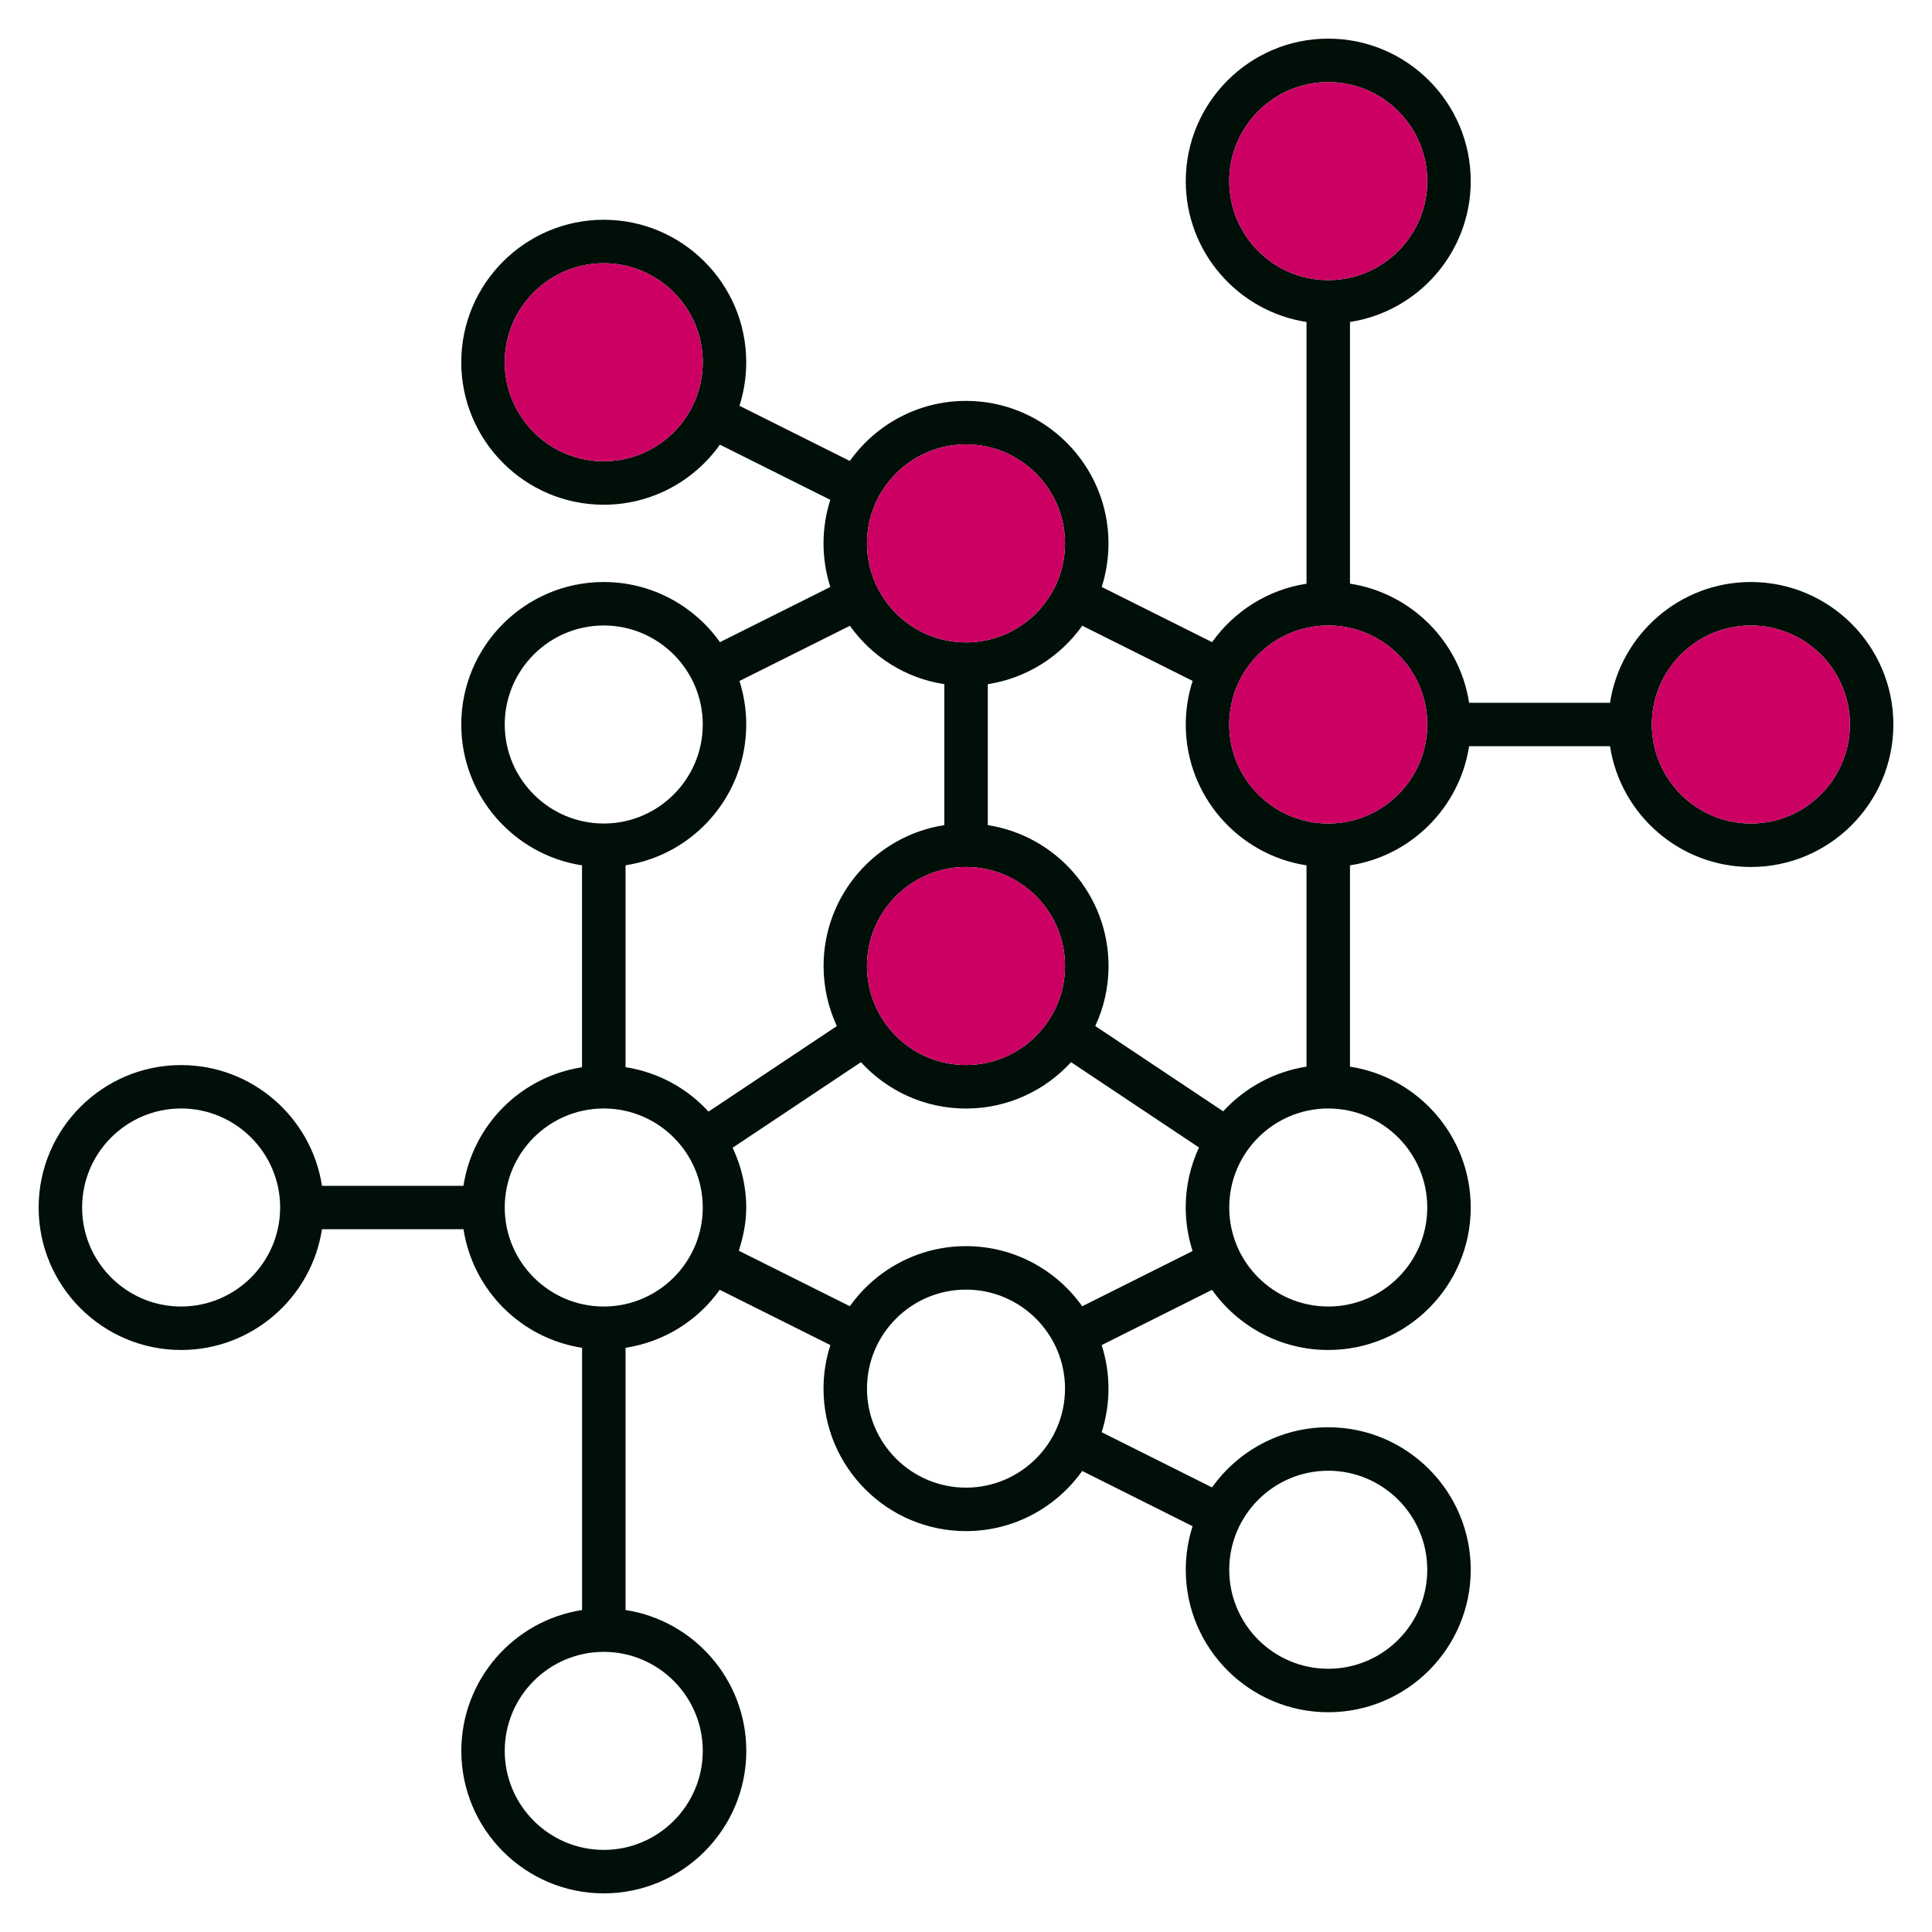
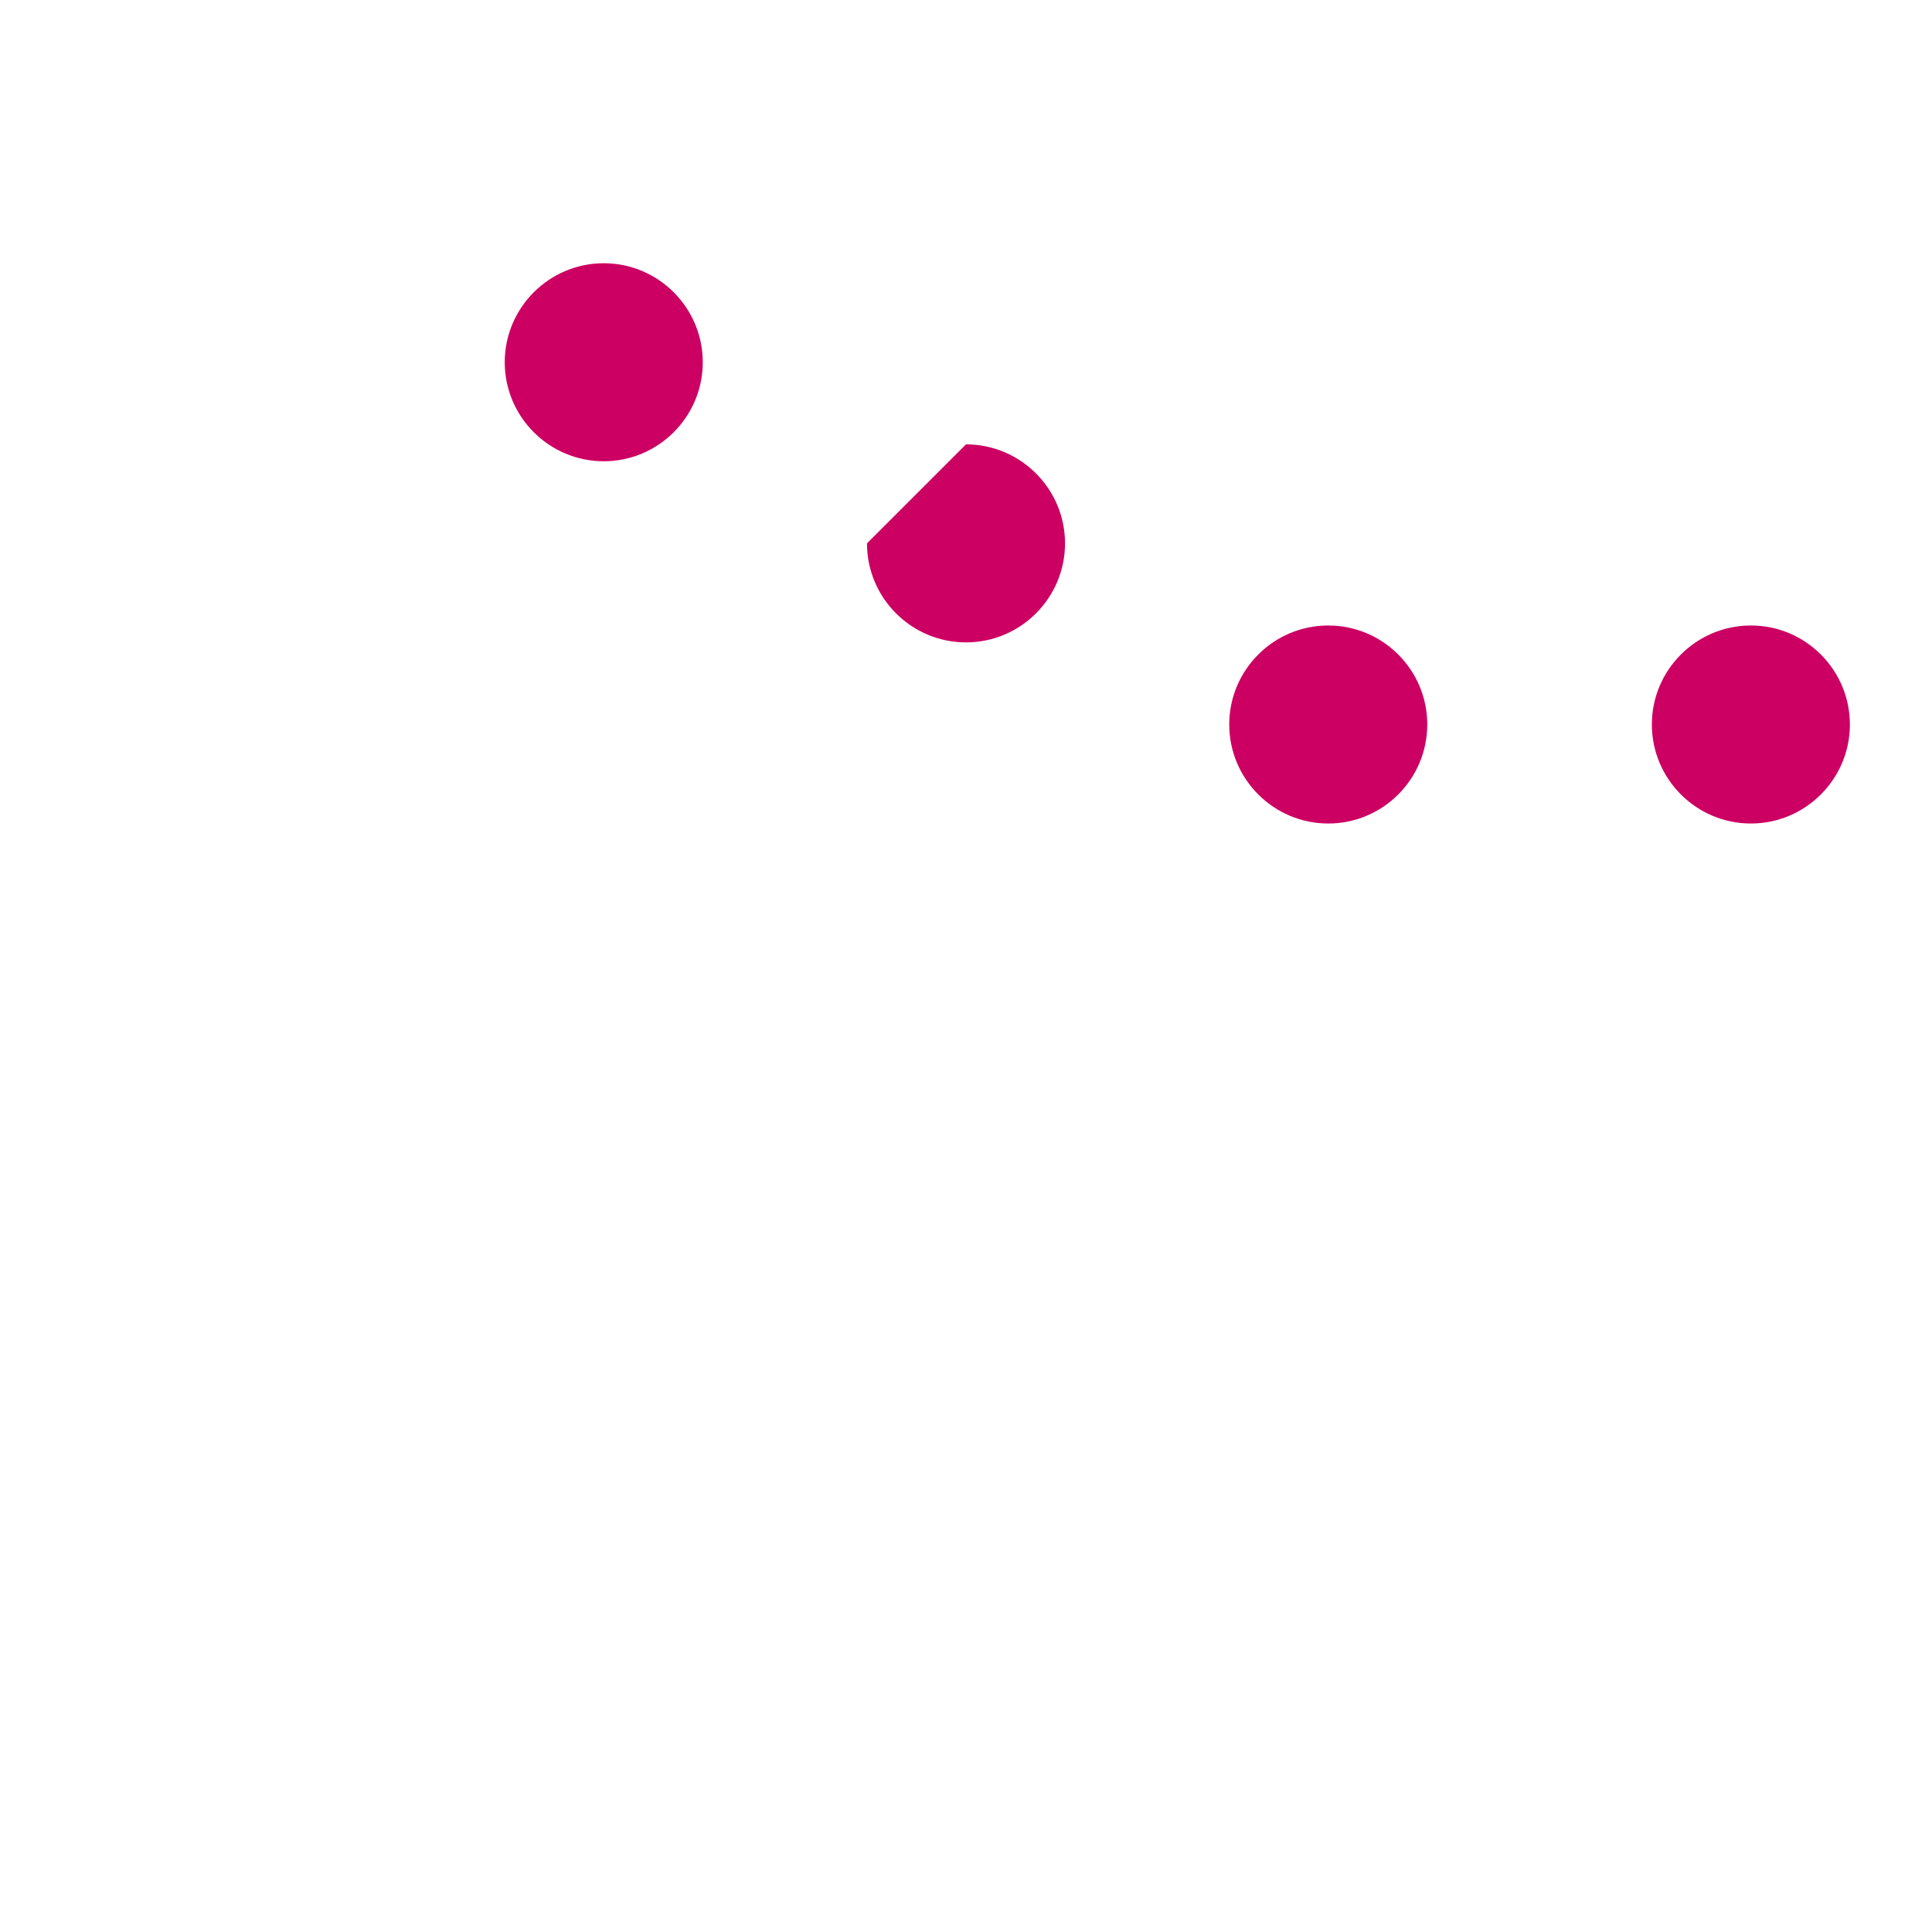
<svg xmlns="http://www.w3.org/2000/svg" width="96" height="96" viewBox="0 0 96 96" fill="none">
-   <path d="M87 28.92C83.463 28.92 80.523 31.527 80.001 34.92H72.999C72.531 31.878 70.122 29.469 67.08 29.001V15.999C70.473 15.477 73.08 12.537 73.08 9C73.08 5.097 69.903 1.92 66 1.92C62.097 1.92 58.92 5.097 58.92 9C58.92 12.537 61.527 15.477 64.92 15.999V29.004C62.988 29.301 61.314 30.381 60.228 31.908L54.744 29.166C54.96 28.482 55.08 27.753 55.08 27C55.08 23.097 51.903 19.92 48 19.92C45.621 19.92 43.512 21.099 42.228 22.905L36.744 20.163C36.96 19.482 37.08 18.753 37.08 18C37.08 14.097 33.903 10.92 30 10.92C26.097 10.92 22.92 14.097 22.92 18C22.92 21.903 26.097 25.08 30 25.08C32.379 25.08 34.491 23.898 35.772 22.095L41.259 24.837C41.04 25.518 40.92 26.247 40.92 27C40.92 27.753 41.04 28.482 41.259 29.166L35.775 31.908C34.491 30.102 32.379 28.92 30 28.92C26.097 28.92 22.92 32.097 22.92 36C22.92 39.537 25.527 42.477 28.92 42.999V53.031C25.884 53.502 23.499 55.887 23.028 58.923H15.999C15.477 55.53 12.537 52.923 9 52.923C5.097 52.923 1.92 56.1 1.92 60.003C1.92 63.906 5.097 67.08 9 67.08C12.537 67.08 15.477 64.473 15.999 61.08H23.031C23.502 64.116 25.887 66.501 28.923 66.972V80.001C25.53 80.523 22.923 83.463 22.923 87C22.923 90.906 26.1 94.08 30.003 94.08C33.906 94.08 37.083 90.903 37.083 87C37.083 83.463 34.476 80.523 31.083 80.001V66.972C33.009 66.675 34.68 65.613 35.763 64.089L41.262 66.837C41.04 67.518 40.92 68.247 40.92 69C40.92 72.906 44.097 76.08 48 76.08C50.379 76.08 52.488 74.898 53.775 73.092L59.259 75.837C59.04 76.521 58.92 77.247 58.92 78C58.92 81.906 62.097 85.08 66 85.08C69.903 85.08 73.08 81.903 73.08 78C73.08 74.097 69.903 70.92 66 70.92C63.621 70.92 61.512 72.102 60.225 73.908L54.741 71.166C54.96 70.482 55.08 69.753 55.08 69C55.08 68.247 54.96 67.518 54.741 66.837L60.225 64.092C61.512 65.901 63.621 67.08 66 67.08C69.906 67.08 73.08 63.903 73.08 60C73.08 56.463 70.473 53.523 67.08 53.001V42.999C70.122 42.531 72.528 40.122 72.999 37.08H80.001C80.523 40.473 83.463 43.08 87 43.08C90.906 43.08 94.08 39.903 94.08 36C94.08 32.097 90.906 28.92 87 28.92ZM30 22.92C27.288 22.92 25.08 20.712 25.08 18C25.08 15.288 27.288 13.08 30 13.08C32.712 13.08 34.92 15.288 34.92 18C34.92 20.712 32.712 22.92 30 22.92ZM9 64.92C6.288 64.92 4.08 62.715 4.08 60C4.08 57.285 6.288 55.08 9 55.08C11.712 55.08 13.92 57.288 13.92 60C13.92 62.712 11.712 64.92 9 64.92ZM66 73.08C68.712 73.08 70.92 75.285 70.92 78C70.92 80.715 68.715 82.92 66 82.92C63.285 82.92 61.08 80.715 61.08 78C61.08 75.285 63.288 73.08 66 73.08ZM61.08 9C61.08 6.288 63.285 4.08 66 4.08C68.715 4.08 70.92 6.288 70.92 9C70.92 11.712 68.712 13.92 66 13.92C63.288 13.92 61.08 11.712 61.08 9ZM48 22.08C50.712 22.08 52.92 24.288 52.92 27C52.92 29.712 50.715 31.92 48 31.92C45.285 31.92 43.08 29.712 43.08 27C43.08 24.288 45.288 22.08 48 22.08ZM52.92 48C52.92 50.712 50.715 52.92 48 52.92C45.285 52.92 43.08 50.715 43.08 48C43.08 45.285 45.288 43.08 48 43.08C50.712 43.08 52.92 45.288 52.92 48ZM37.08 36C37.08 35.247 36.96 34.518 36.744 33.837L42.231 31.095C43.317 32.622 44.991 33.702 46.923 33.996V41.001C43.53 41.523 40.923 44.463 40.923 48C40.923 49.065 41.16 50.076 41.583 50.985L35.205 55.236C34.143 54.075 32.709 53.28 31.083 53.028V42.996C34.473 42.477 37.08 39.537 37.08 36ZM25.08 36C25.08 33.288 27.288 31.08 30 31.08C32.712 31.08 34.92 33.288 34.92 36C34.92 38.712 32.712 40.92 30 40.92C27.288 40.92 25.08 38.712 25.08 36ZM34.92 87C34.92 89.712 32.712 91.92 30 91.92C27.288 91.92 25.08 89.712 25.08 87C25.08 84.288 27.288 82.08 30 82.08C32.712 82.08 34.92 84.288 34.92 87ZM30 64.92C27.288 64.92 25.08 62.715 25.08 60C25.08 57.285 27.288 55.08 30 55.08C32.712 55.08 34.92 57.285 34.92 60C34.92 62.715 32.712 64.92 30 64.92ZM48 73.92C45.288 73.92 43.08 71.715 43.08 69C43.08 66.285 45.288 64.08 48 64.08C50.712 64.08 52.92 66.285 52.92 69C52.92 71.715 50.712 73.92 48 73.92ZM59.259 62.163L53.775 64.908C52.488 63.099 50.379 61.92 48 61.92C45.621 61.92 43.512 63.102 42.228 64.905L36.711 62.148C36.93 61.467 37.08 60.753 37.08 60C37.08 58.935 36.828 57.936 36.405 57.03L42.78 52.779C44.076 54.195 45.936 55.083 48 55.083C50.064 55.083 51.927 54.192 53.22 52.779L59.577 57.018C59.154 57.924 58.917 58.938 58.917 60C58.92 60.753 59.04 61.482 59.259 62.163ZM54.423 50.982C54.846 50.076 55.083 49.065 55.083 48C55.083 44.463 52.476 41.523 49.083 41.001V33.996C51.015 33.699 52.692 32.619 53.778 31.092L59.262 33.834C59.04 34.518 58.92 35.247 58.92 36C58.92 39.537 61.527 42.477 64.92 42.999V53.001C63.294 53.253 61.848 54.06 60.78 55.221L54.423 50.982ZM70.92 60C70.92 62.712 68.715 64.92 66 64.92C63.285 64.92 61.08 62.715 61.08 60C61.08 57.285 63.285 55.08 66 55.08C68.715 55.08 70.92 57.288 70.92 60ZM66 40.92C63.288 40.92 61.08 38.712 61.08 36C61.08 33.288 63.285 31.08 66 31.08C68.715 31.08 70.92 33.288 70.92 36C70.92 38.712 68.712 40.92 66 40.92ZM87 40.92C84.288 40.92 82.08 38.712 82.08 36C82.08 33.288 84.285 31.08 87 31.08C89.715 31.08 91.92 33.288 91.92 36C91.92 38.712 89.712 40.92 87 40.92Z" fill="#000F08" />
  <path d="M66 40.92C63.288 40.92 61.08 38.712 61.08 36C61.08 33.288 63.285 31.08 66 31.08C68.715 31.08 70.92 33.288 70.92 36C70.92 38.712 68.712 40.92 66 40.92Z" fill="#CC0062" />
-   <path d="M61.08 9C61.08 6.288 63.285 4.08 66 4.08C68.715 4.08 70.92 6.288 70.92 9C70.92 11.712 68.712 13.92 66 13.92C63.288 13.92 61.08 11.712 61.08 9Z" fill="#CC0062" />
  <path d="M87 40.92C84.288 40.92 82.08 38.712 82.08 36C82.08 33.288 84.285 31.08 87 31.08C89.715 31.08 91.92 33.288 91.92 36C91.92 38.712 89.712 40.92 87 40.92Z" fill="#CC0062" />
-   <path d="M48 22.08C50.712 22.08 52.92 24.288 52.92 27C52.92 29.712 50.715 31.92 48 31.92C45.285 31.92 43.08 29.712 43.08 27C43.08 24.288 45.288 22.08 48 22.08Z" fill="#CC0062" />
+   <path d="M48 22.08C50.712 22.08 52.92 24.288 52.92 27C52.92 29.712 50.715 31.92 48 31.92C45.285 31.92 43.08 29.712 43.08 27Z" fill="#CC0062" />
  <path d="M30 22.92C27.288 22.92 25.08 20.712 25.08 18C25.08 15.288 27.288 13.08 30 13.08C32.712 13.08 34.92 15.288 34.92 18C34.92 20.712 32.712 22.92 30 22.92Z" fill="#CC0062" />
-   <path d="M52.92 48C52.92 50.712 50.715 52.92 48 52.92C45.285 52.92 43.08 50.715 43.08 48C43.08 45.285 45.288 43.08 48 43.08C50.712 43.08 52.92 45.288 52.92 48Z" fill="#CC0062" />
</svg>